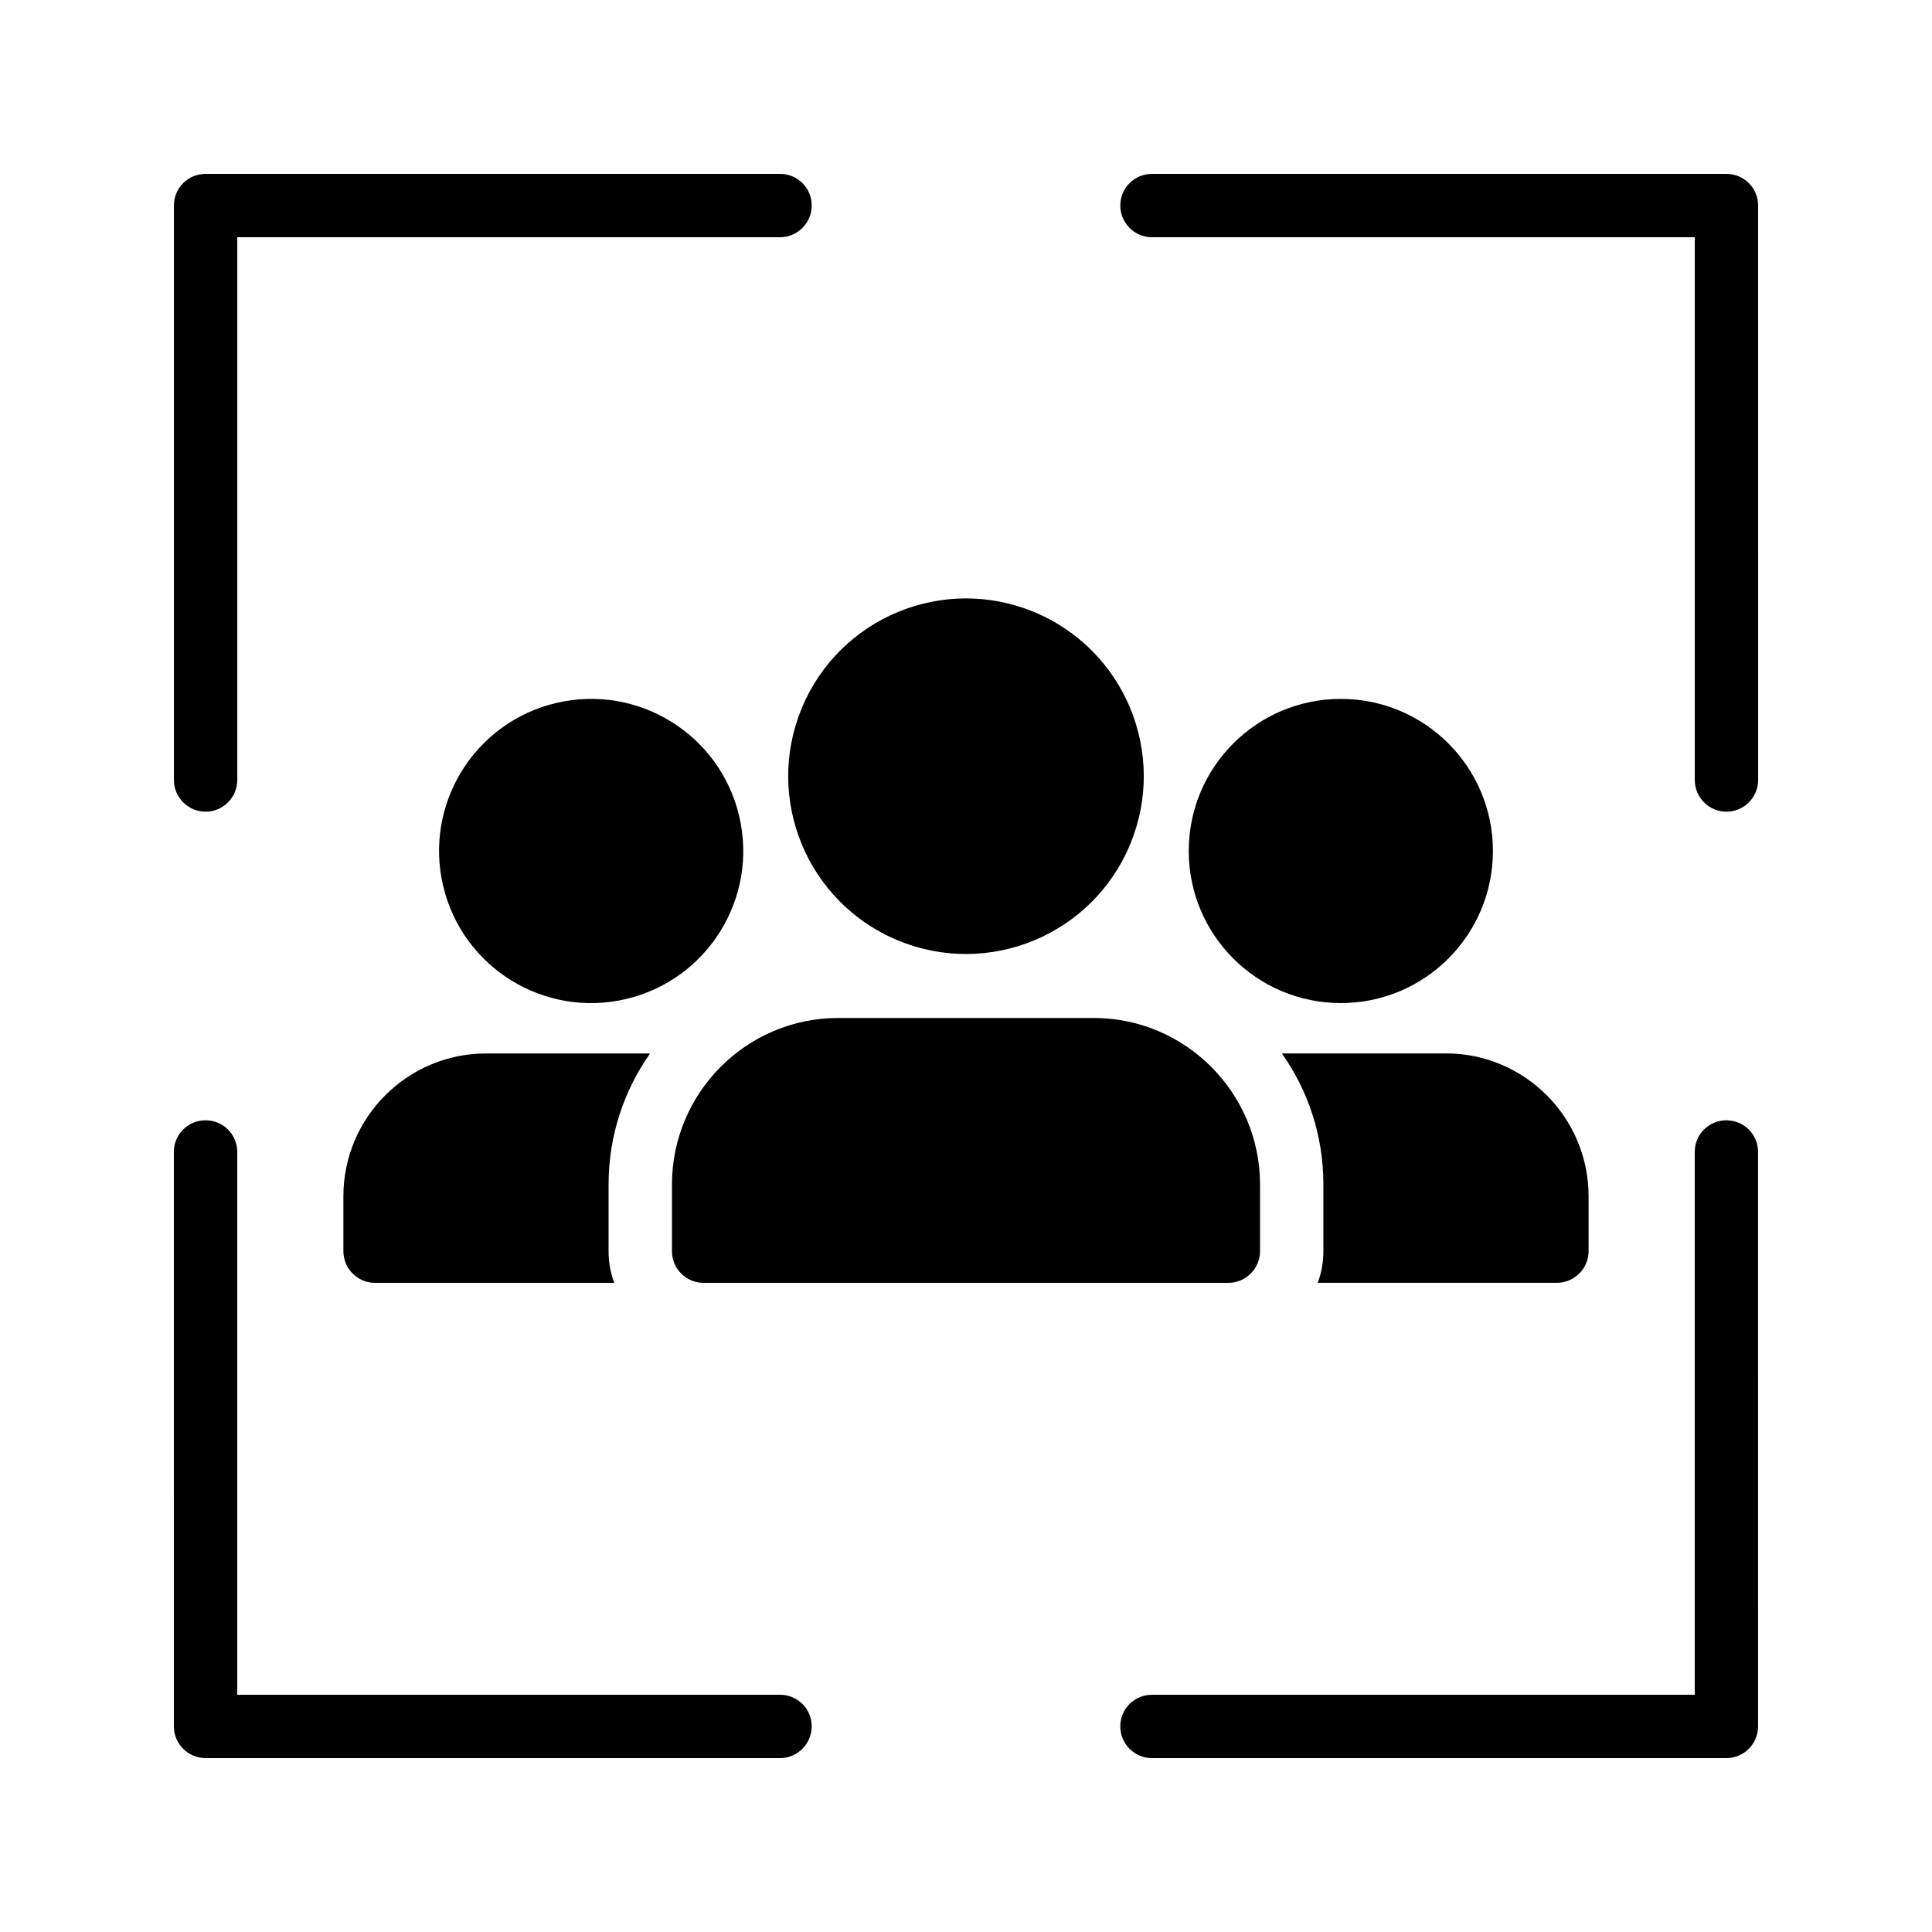
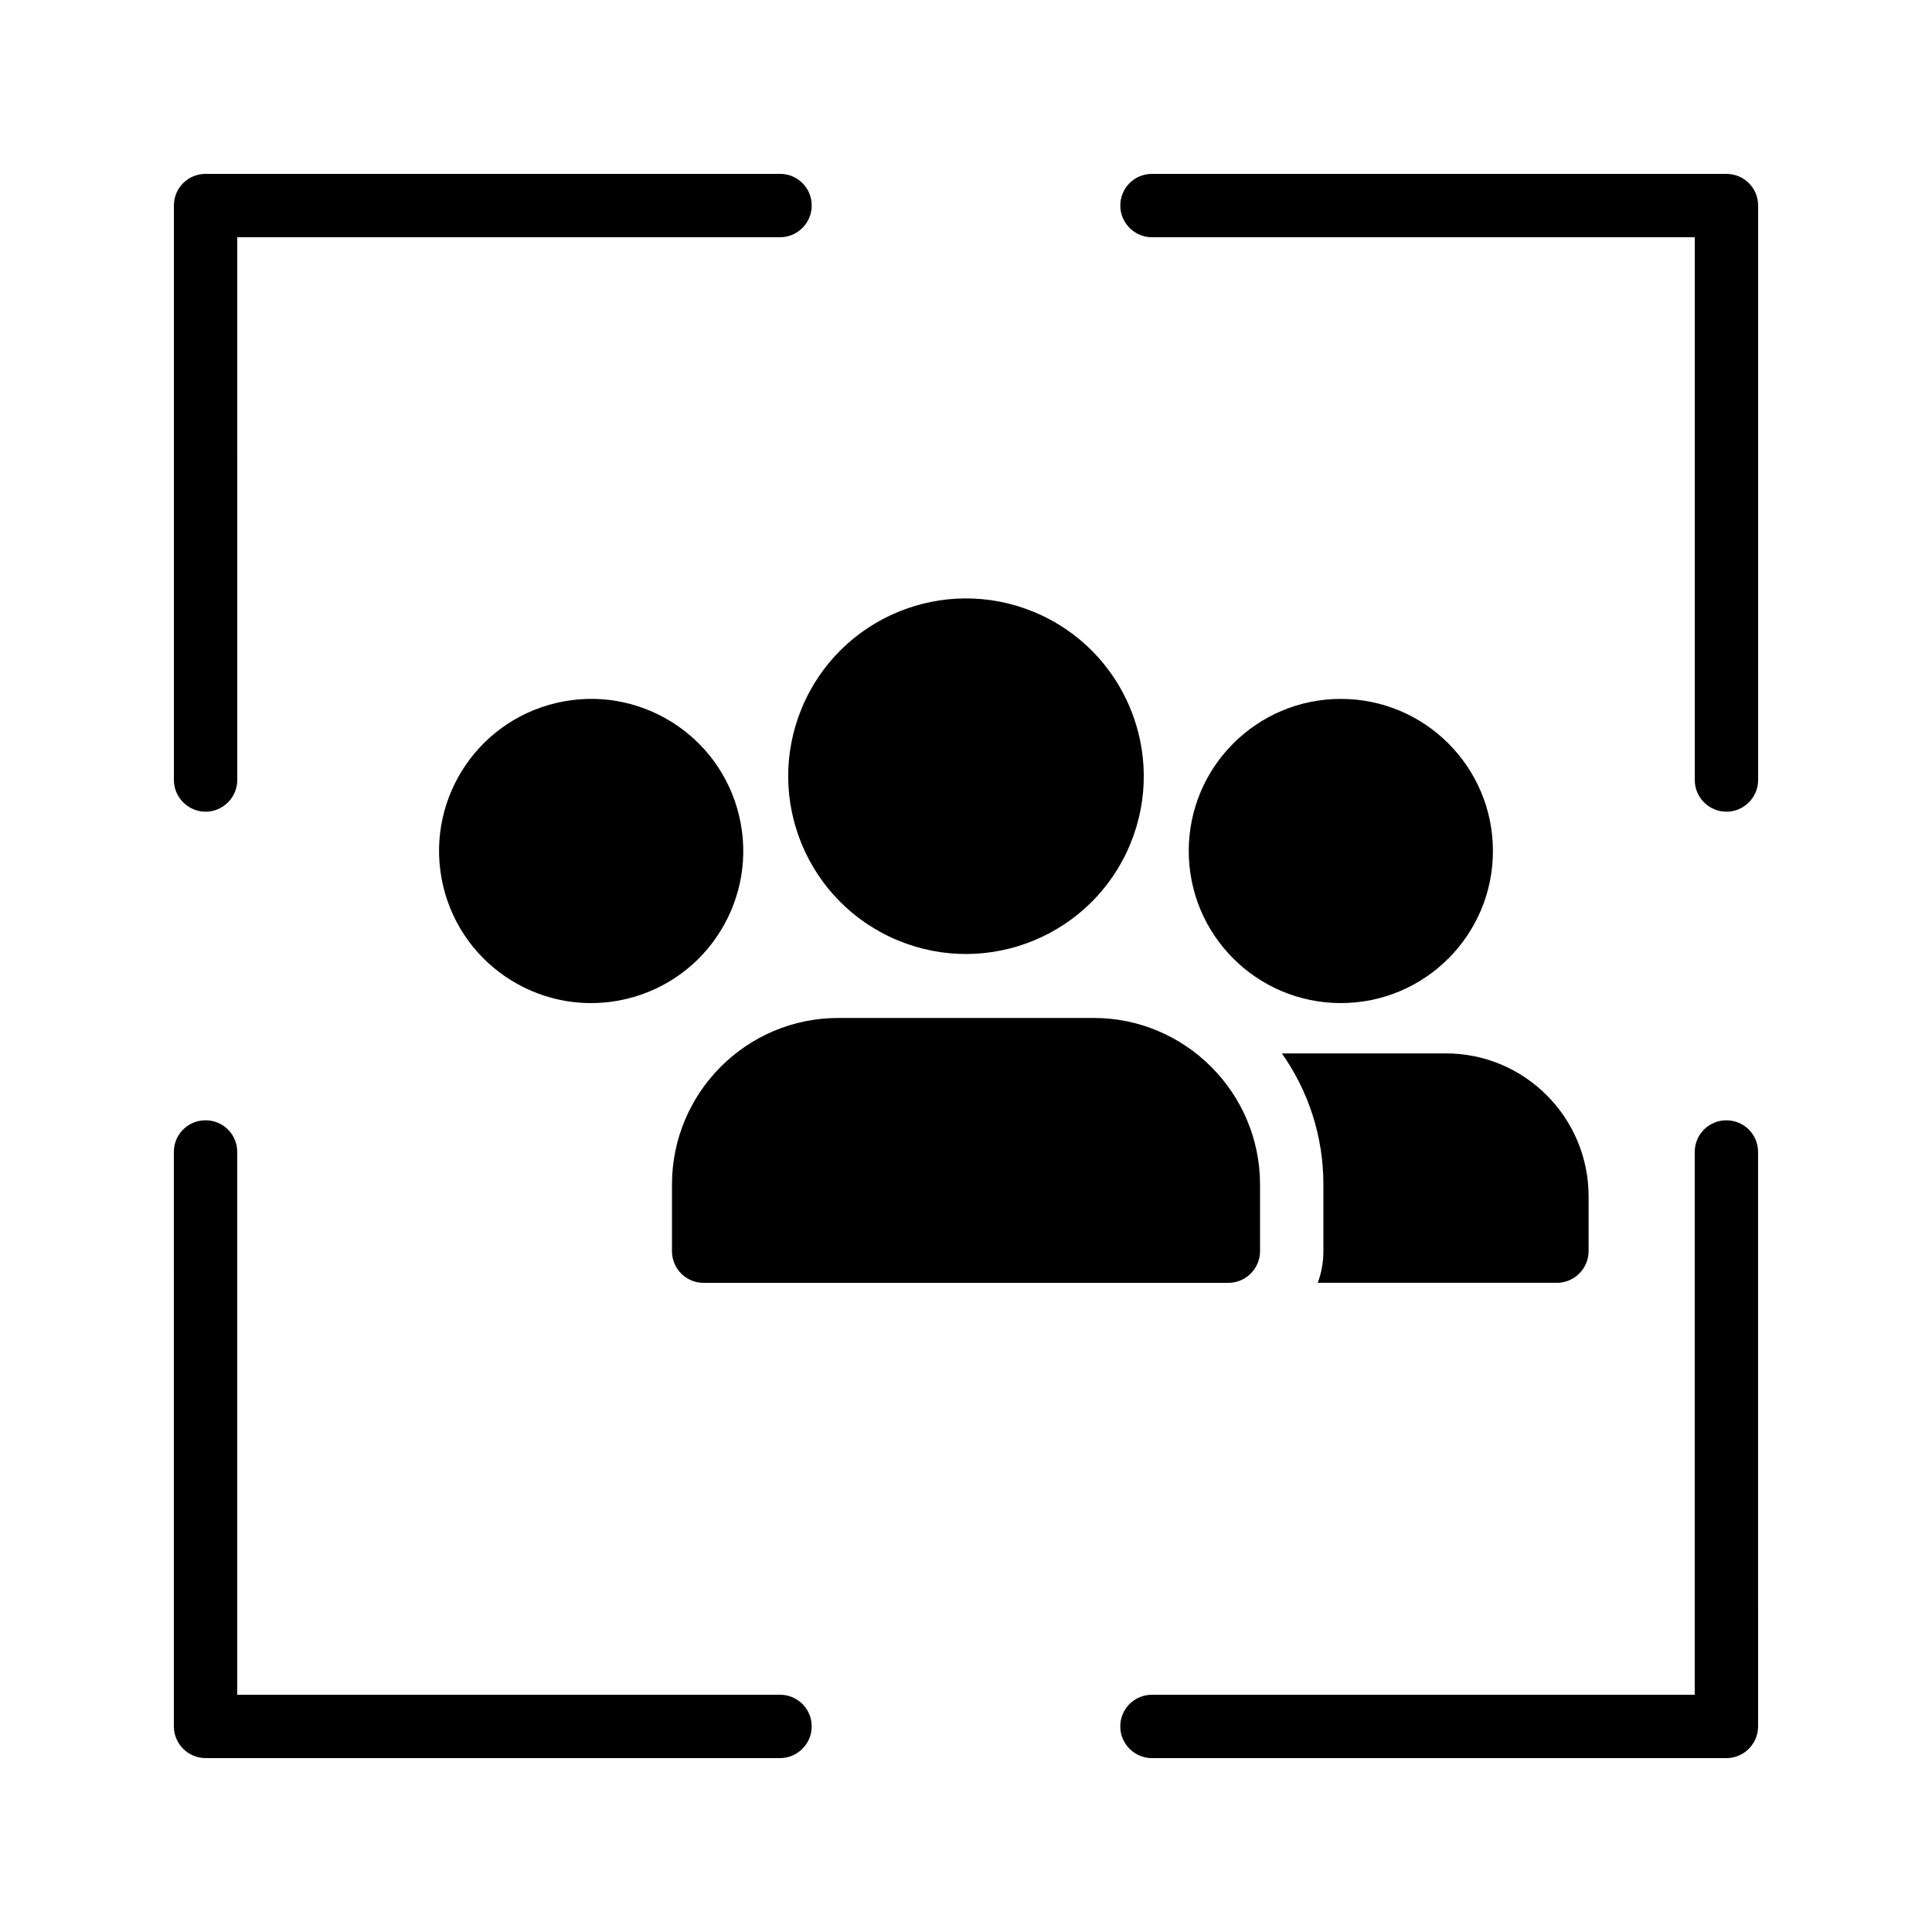
<svg xmlns="http://www.w3.org/2000/svg" fill="#000000" width="800px" height="800px" version="1.1" viewBox="144 144 512 512">
  <g>
    <path d="m601.52 440.89c-4.617 0-8.398 3.695-8.398 8.398v143.84h-143.84c-4.617 0-8.398 3.695-8.398 8.398 0 4.617 3.777 8.398 8.398 8.398l152.23-0.004c4.617 0 8.398-3.777 8.398-8.398l-0.004-152.23c0-4.703-3.777-8.398-8.395-8.398z" />
    <path d="m601.52 190.08h-152.23c-4.617 0-8.398 3.695-8.398 8.398 0 4.617 3.777 8.398 8.398 8.398l143.84-0.004v143.84c0 4.617 3.777 8.398 8.398 8.398 4.617 0 8.398-3.777 8.398-8.398l-0.004-152.23c0-4.703-3.777-8.398-8.395-8.398z" />
    <path d="m198.48 609.92h152.23c4.617 0 8.398-3.777 8.398-8.398 0-4.703-3.777-8.398-8.398-8.398l-143.84 0.004v-143.84c0-4.703-3.777-8.398-8.398-8.398-4.617 0-8.398 3.695-8.398 8.398l0.004 152.23c0 4.617 3.777 8.395 8.398 8.395z" />
    <path d="m198.48 359.11c4.617 0 8.398-3.777 8.398-8.398l-0.004-143.84h143.84c4.617 0 8.398-3.777 8.398-8.398 0-4.703-3.777-8.398-8.398-8.398l-152.23 0.004c-4.621 0-8.398 3.695-8.398 8.398v152.23c0 4.617 3.777 8.395 8.398 8.395z" />
    <path d="m493.2 483.96h63.395c4.617 0 8.398-3.777 8.398-8.398v-14.527c0-20.906-16.961-37.871-37.785-37.871h-43.496c6.969 9.906 11 21.832 11 34.762v17.641c0 2.938-0.504 5.793-1.512 8.395z" />
    <path d="m418.02 306.18c24.039 9.957 35.453 37.512 25.496 61.547-9.957 24.039-37.512 35.453-61.547 25.496-24.035-9.957-35.449-37.512-25.496-61.547 9.957-24.035 37.512-35.449 61.547-25.496" />
    <path d="m366.16 413.77c-24.352 0-44.082 19.816-44.082 44.168v17.633c0 4.617 3.695 8.398 8.398 8.398h139.05c4.617 0 8.398-3.777 8.398-8.398v-17.633c0-24.352-19.816-44.168-44.082-44.168z" />
    <path d="m539.64 369.52c0 22.258-18.043 40.305-40.305 40.305-22.258 0-40.305-18.047-40.305-40.305 0-22.262 18.047-40.305 40.305-40.305 22.262 0 40.305 18.043 40.305 40.305" />
-     <path d="m316.28 423.18h-43.496c-20.824 0-37.785 16.961-37.785 37.871v14.523c0 4.617 3.777 8.398 8.398 8.398h63.395c-1.008-2.602-1.512-5.457-1.512-8.398v-17.633c0-12.93 4.031-24.855 11-34.762z" />
    <path d="m339.89 360.26c5.113 21.664-8.301 43.371-29.965 48.488-21.664 5.113-43.375-8.305-48.488-29.969-5.113-21.664 8.301-43.371 29.965-48.484 21.668-5.117 43.375 8.301 48.488 29.965" />
  </g>
</svg>